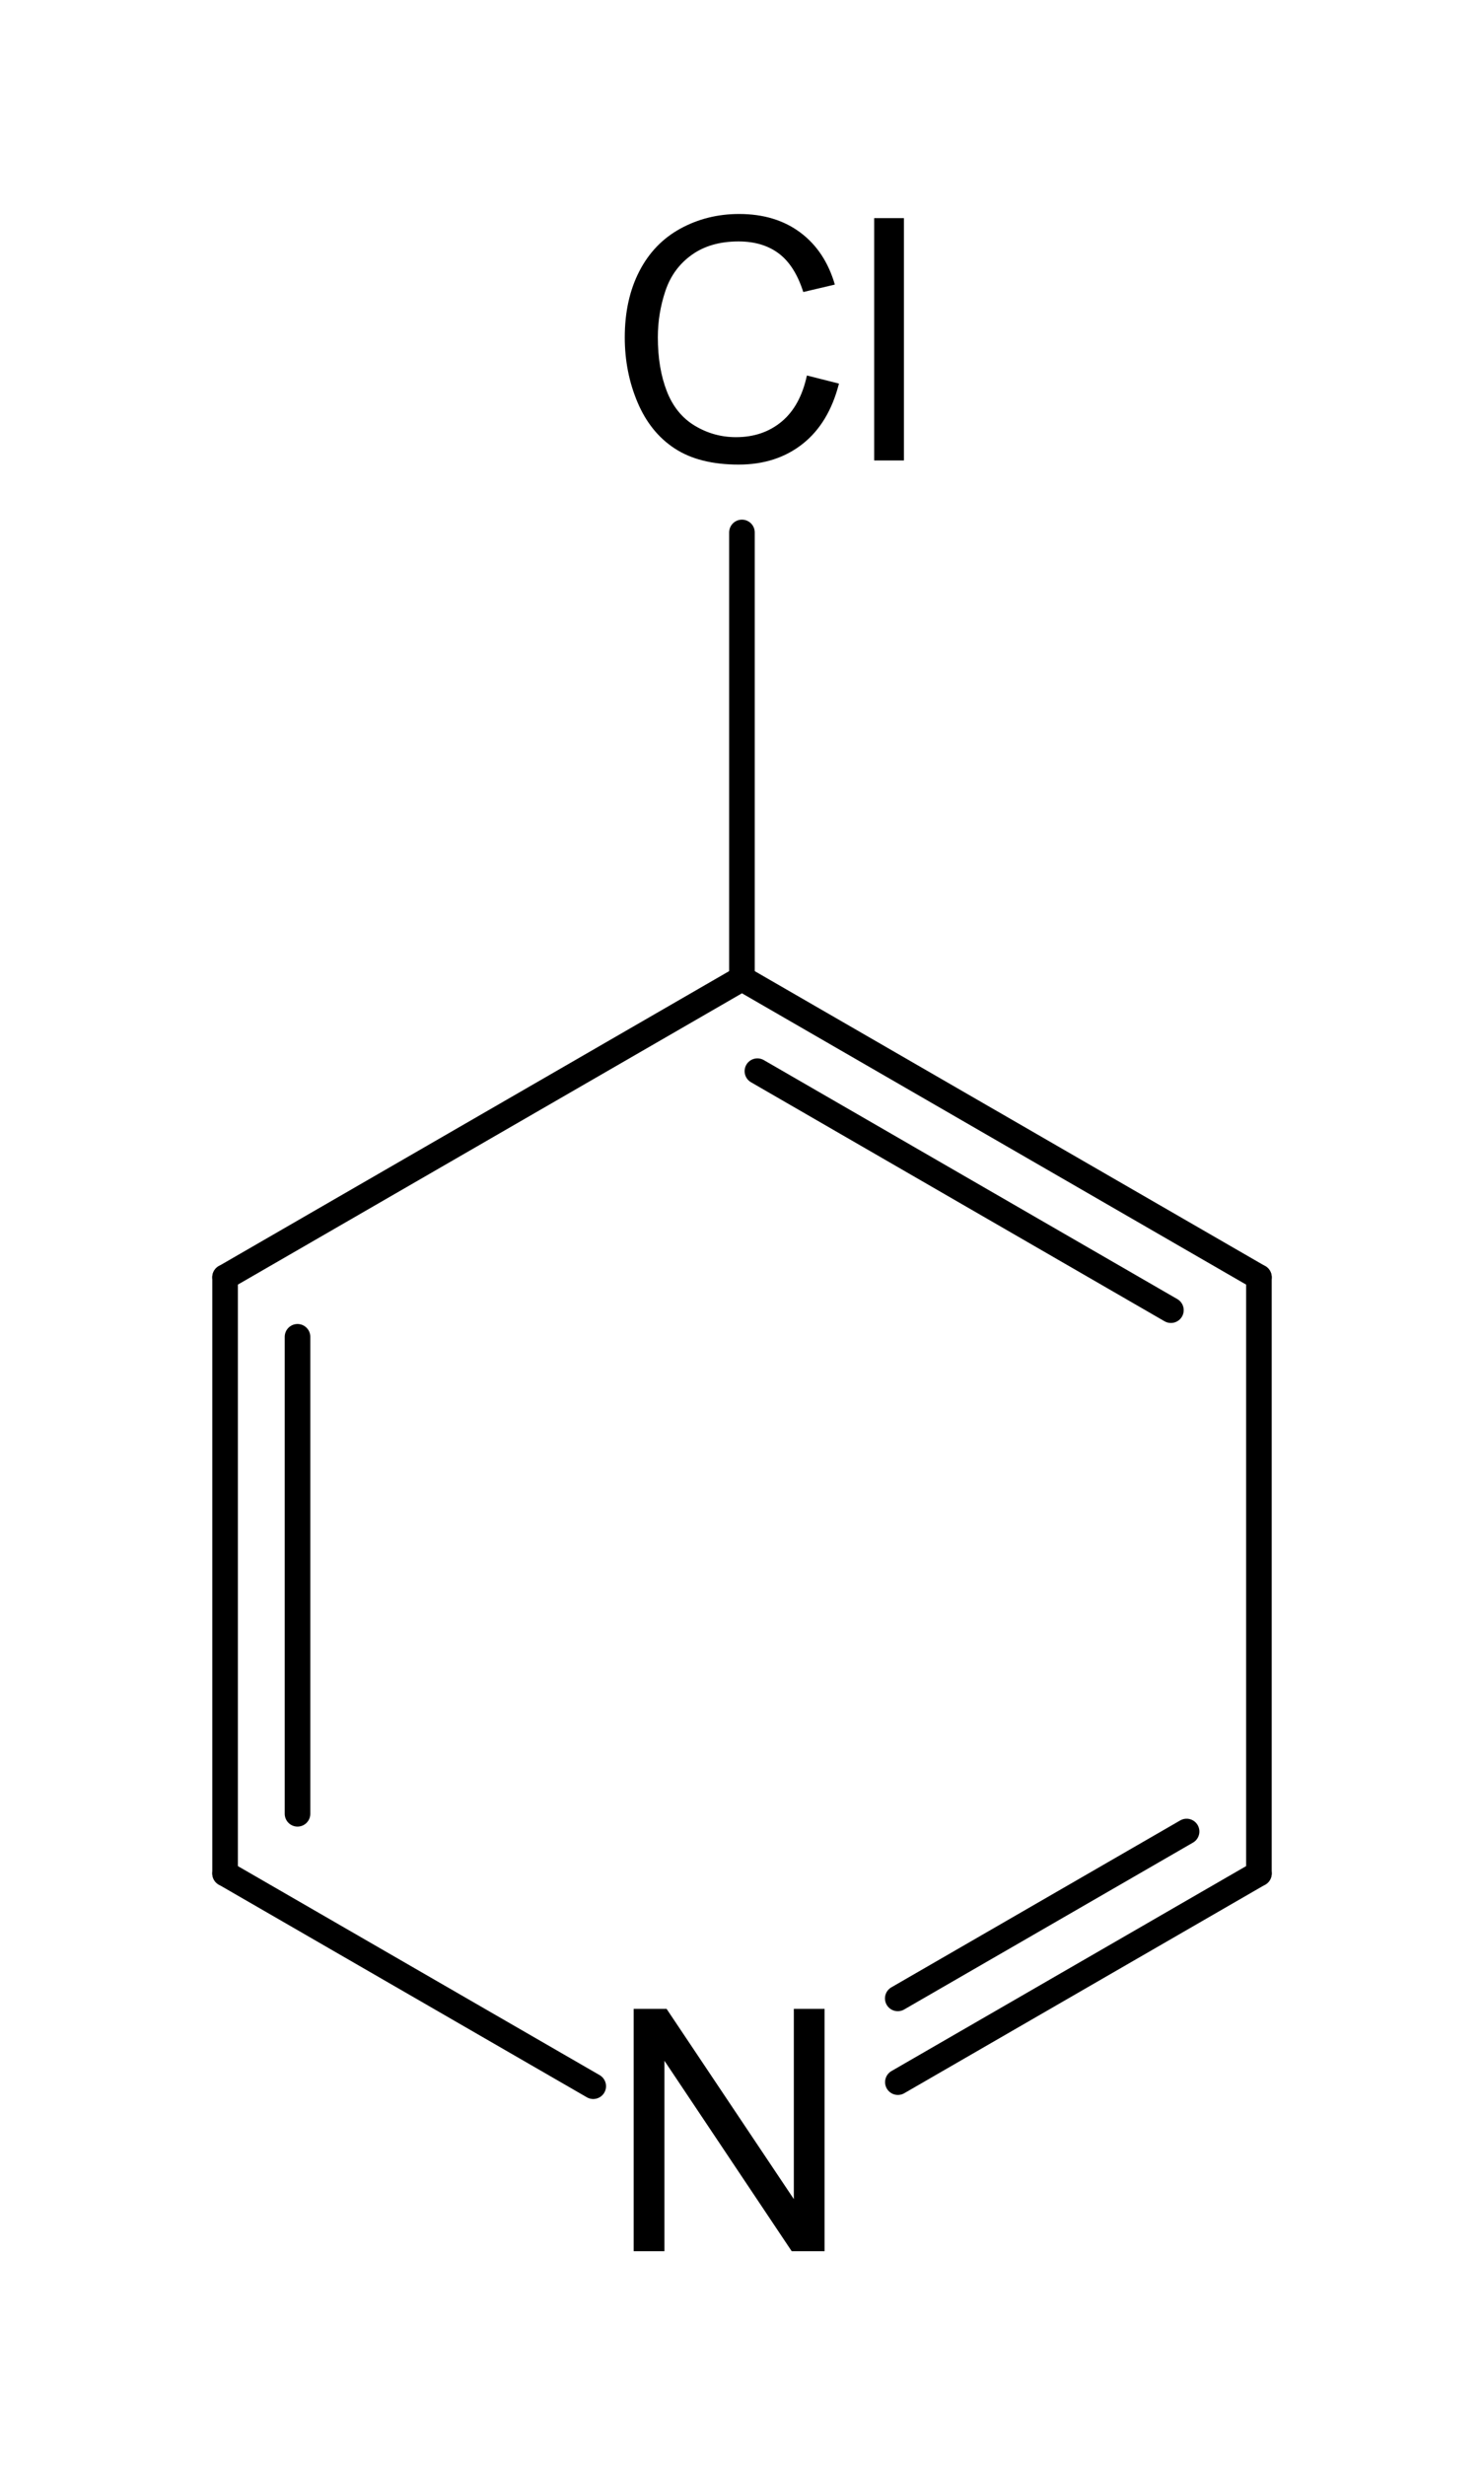
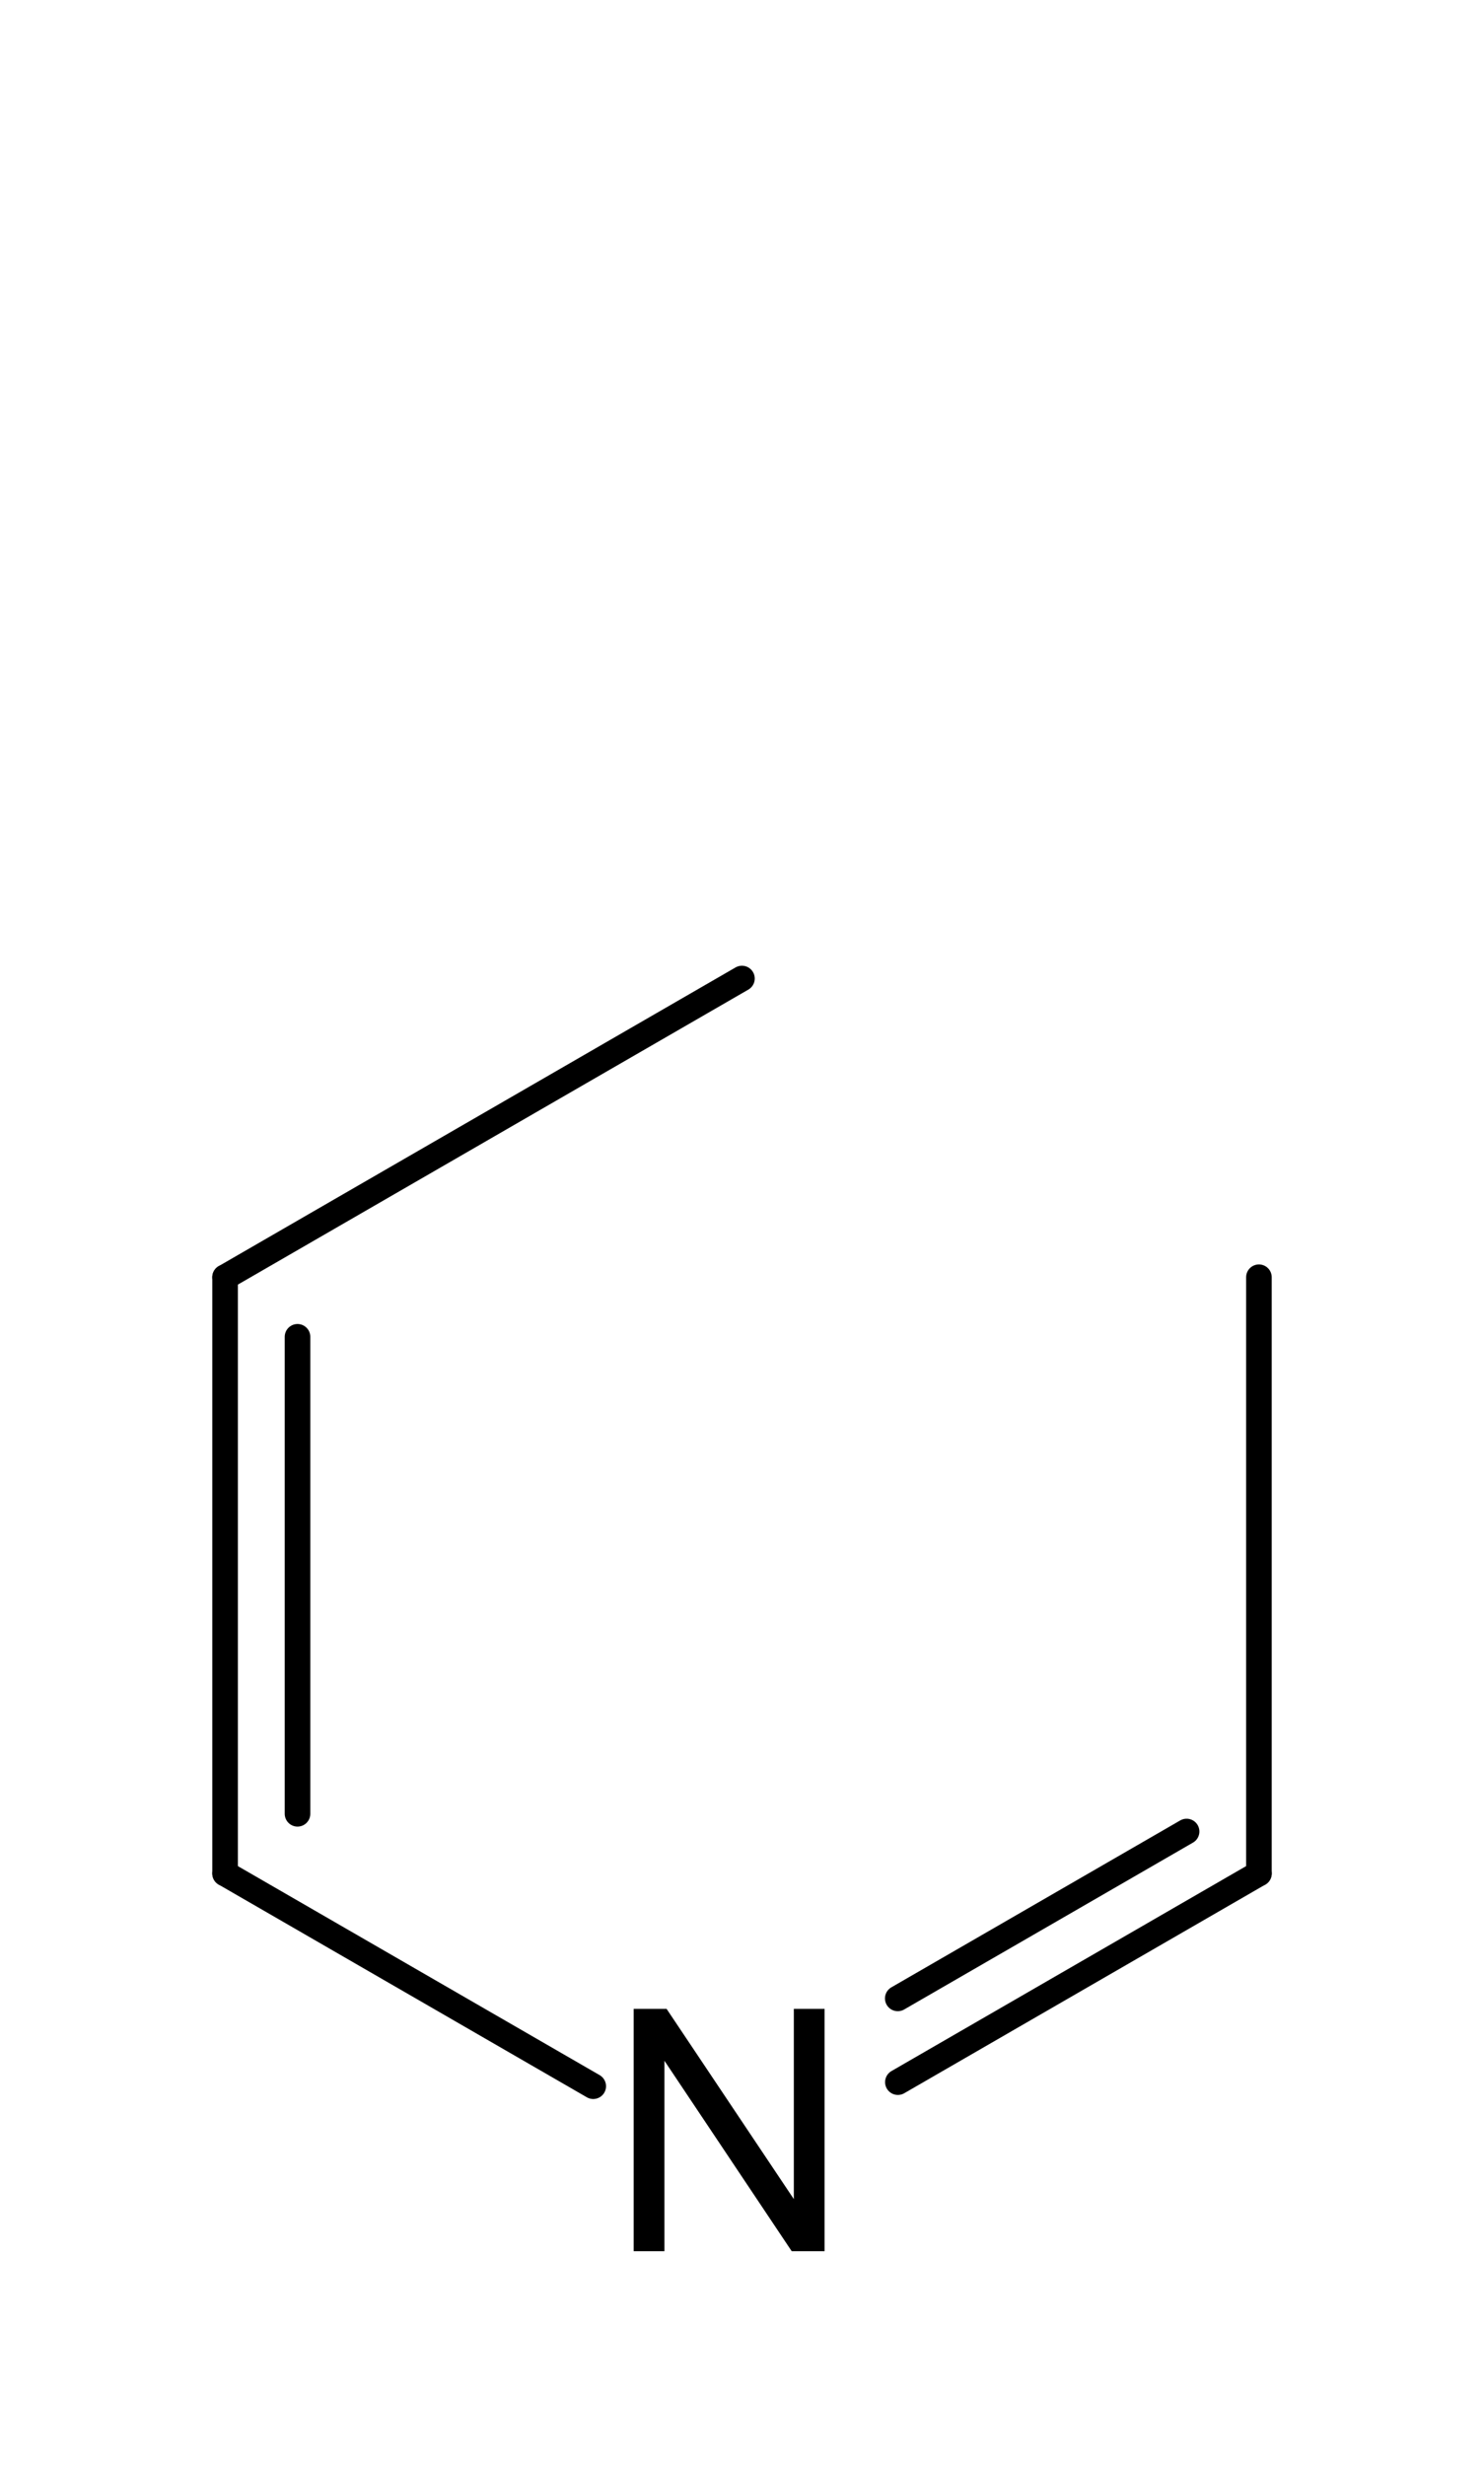
<svg xmlns="http://www.w3.org/2000/svg" version="1.0" width="123.307" height="204.803" viewBox="0 0 131.528 218.457" id="svg2">
  <defs id="defs84" />
  <g transform="translate(6.579,5.184)" id="g2866" style="stroke:#000000;stroke-width:2.268;stroke-linecap:round">
    <path d="M 13.37,108 59.18,81.53" id="line8" />
    <path d="M 105,160.84 73,179.33" id="line12" />
    <path d="M 98.59,157.12 72.99,171.91" id="line14" />
-     <path d="m 59.18,81.53 0,-39.53" id="line18" />
-     <path d="M 59.18,81.53 105,108" id="line22" />
-     <path d="m 60.55,89.74 36.65,21.18" id="line24" />
    <path d="m 13.37,108 0,52.84" id="line28" />
    <path d="m 19.79,113.28 0,42.27" id="line30" />
    <path d="M 13.37,160.84 46,179.69" id="line34" />
    <path d="m 105,108 0,52.84" id="line38" />
  </g>
  <g transform="translate(6.579,5.184)" id="g2878">
    <g id="g26" style="fill:#000000;stroke-linecap:round">
      <path d="m 49.585,194.31 0,-21.475 2.915,0 11.279,16.86 0,-16.86 2.725,0 0,21.475 -2.915,0 -11.279,-16.875 0,16.875 z" id="path2905" />
-       <path d="m 64.937,28.091 2.842,0.718 c -0.596,2.334 -1.667,4.114 -3.215,5.339 -1.548,1.226 -3.44,1.838 -5.676,1.838 -2.314,0 -4.197,-0.471 -5.647,-1.414 -1.45,-0.942 -2.554,-2.307 -3.311,-4.094 -0.757,-1.787 -1.135,-3.706 -1.135,-5.757 0,-2.236 0.427,-4.187 1.282,-5.852 0.854,-1.665 2.07,-2.93 3.647,-3.794 1.577,-0.864 3.313,-1.296 5.208,-1.296 2.148,3e-5 3.955,0.547 5.42,1.641 1.465,1.094 2.485,2.632 3.062,4.614 l -2.798,0.659 c -0.498,-1.562 -1.221,-2.7 -2.168,-3.413 -0.947,-0.713 -2.139,-1.069 -3.574,-1.069 -1.65,1e-5 -3.03,0.396 -4.138,1.187 -1.108,0.791 -1.887,1.853 -2.336,3.186 -0.449,1.333 -0.674,2.708 -0.674,4.124 0,1.826 0.266,3.42 0.798,4.783 0.532,1.362 1.36,2.38 2.483,3.054 1.123,0.674 2.339,1.011 3.647,1.011 1.592,0 2.939,-0.459 4.043,-1.377 1.103,-0.918 1.851,-2.28 2.241,-4.087 z" id="path2908" />
-       <path d="m 70.899,35.62 0,-21.475 2.637,0 0,21.475 z" id="path2910" />
    </g>
  </g>
</svg>